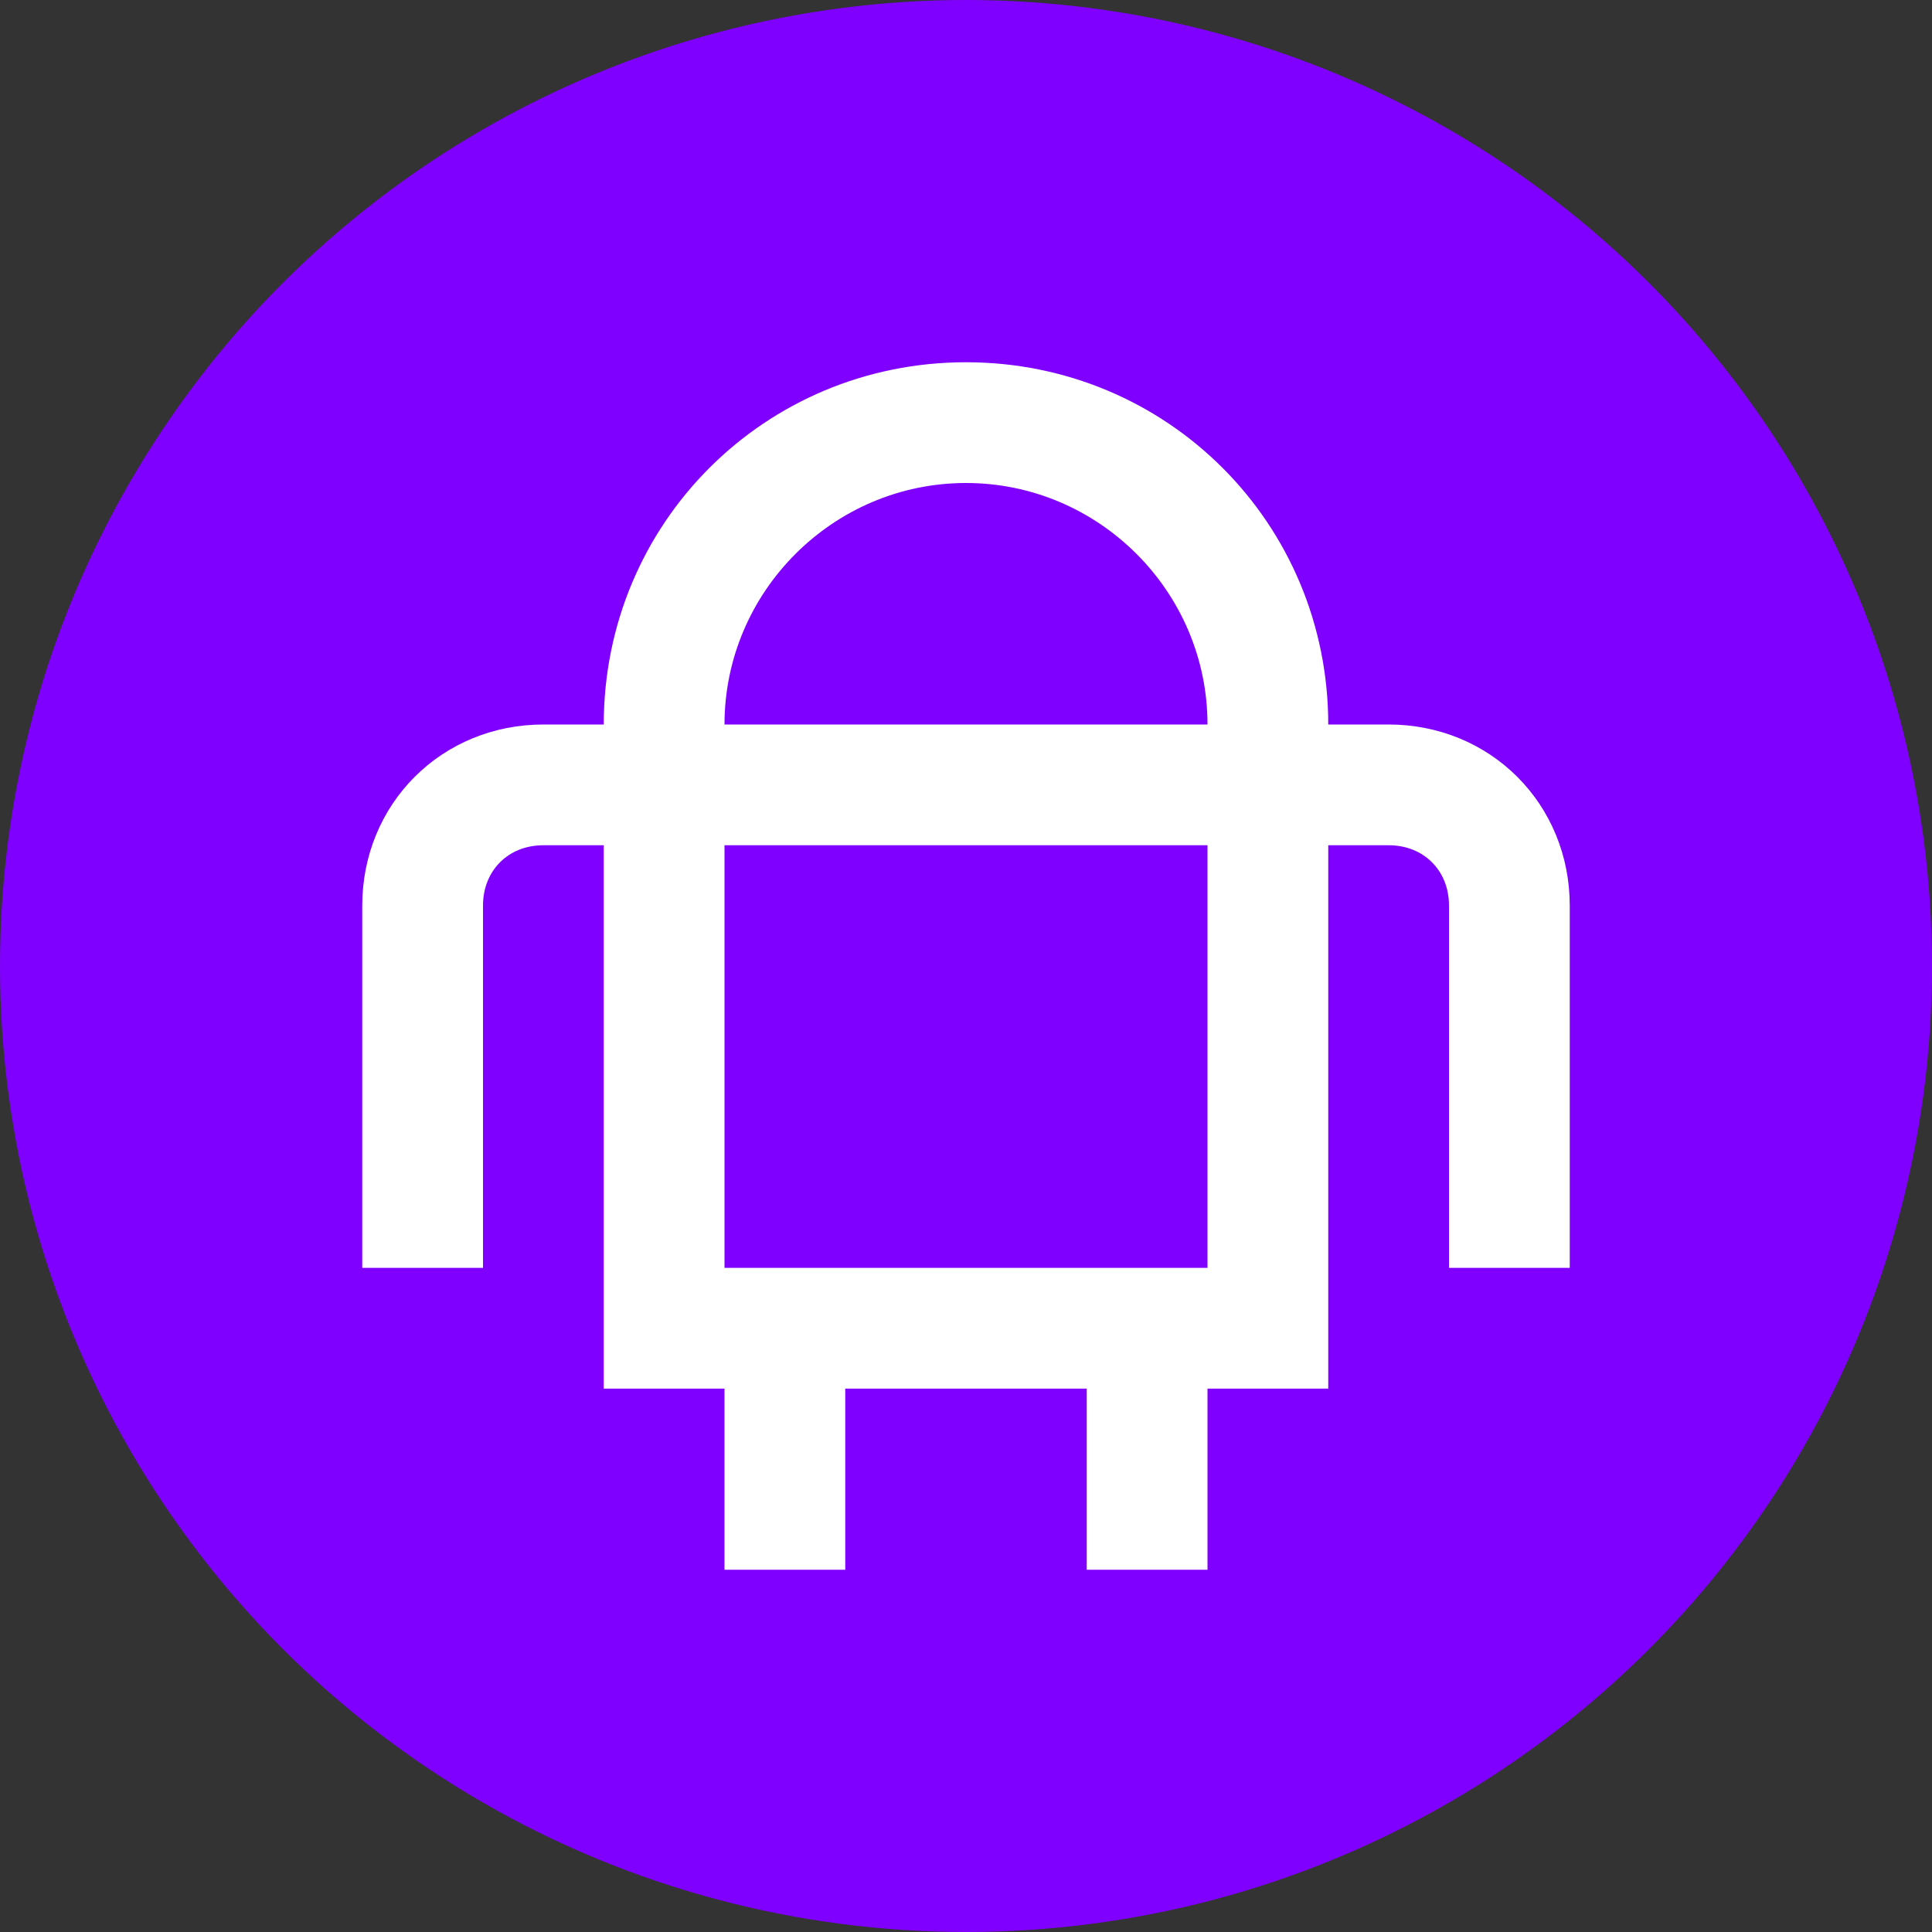
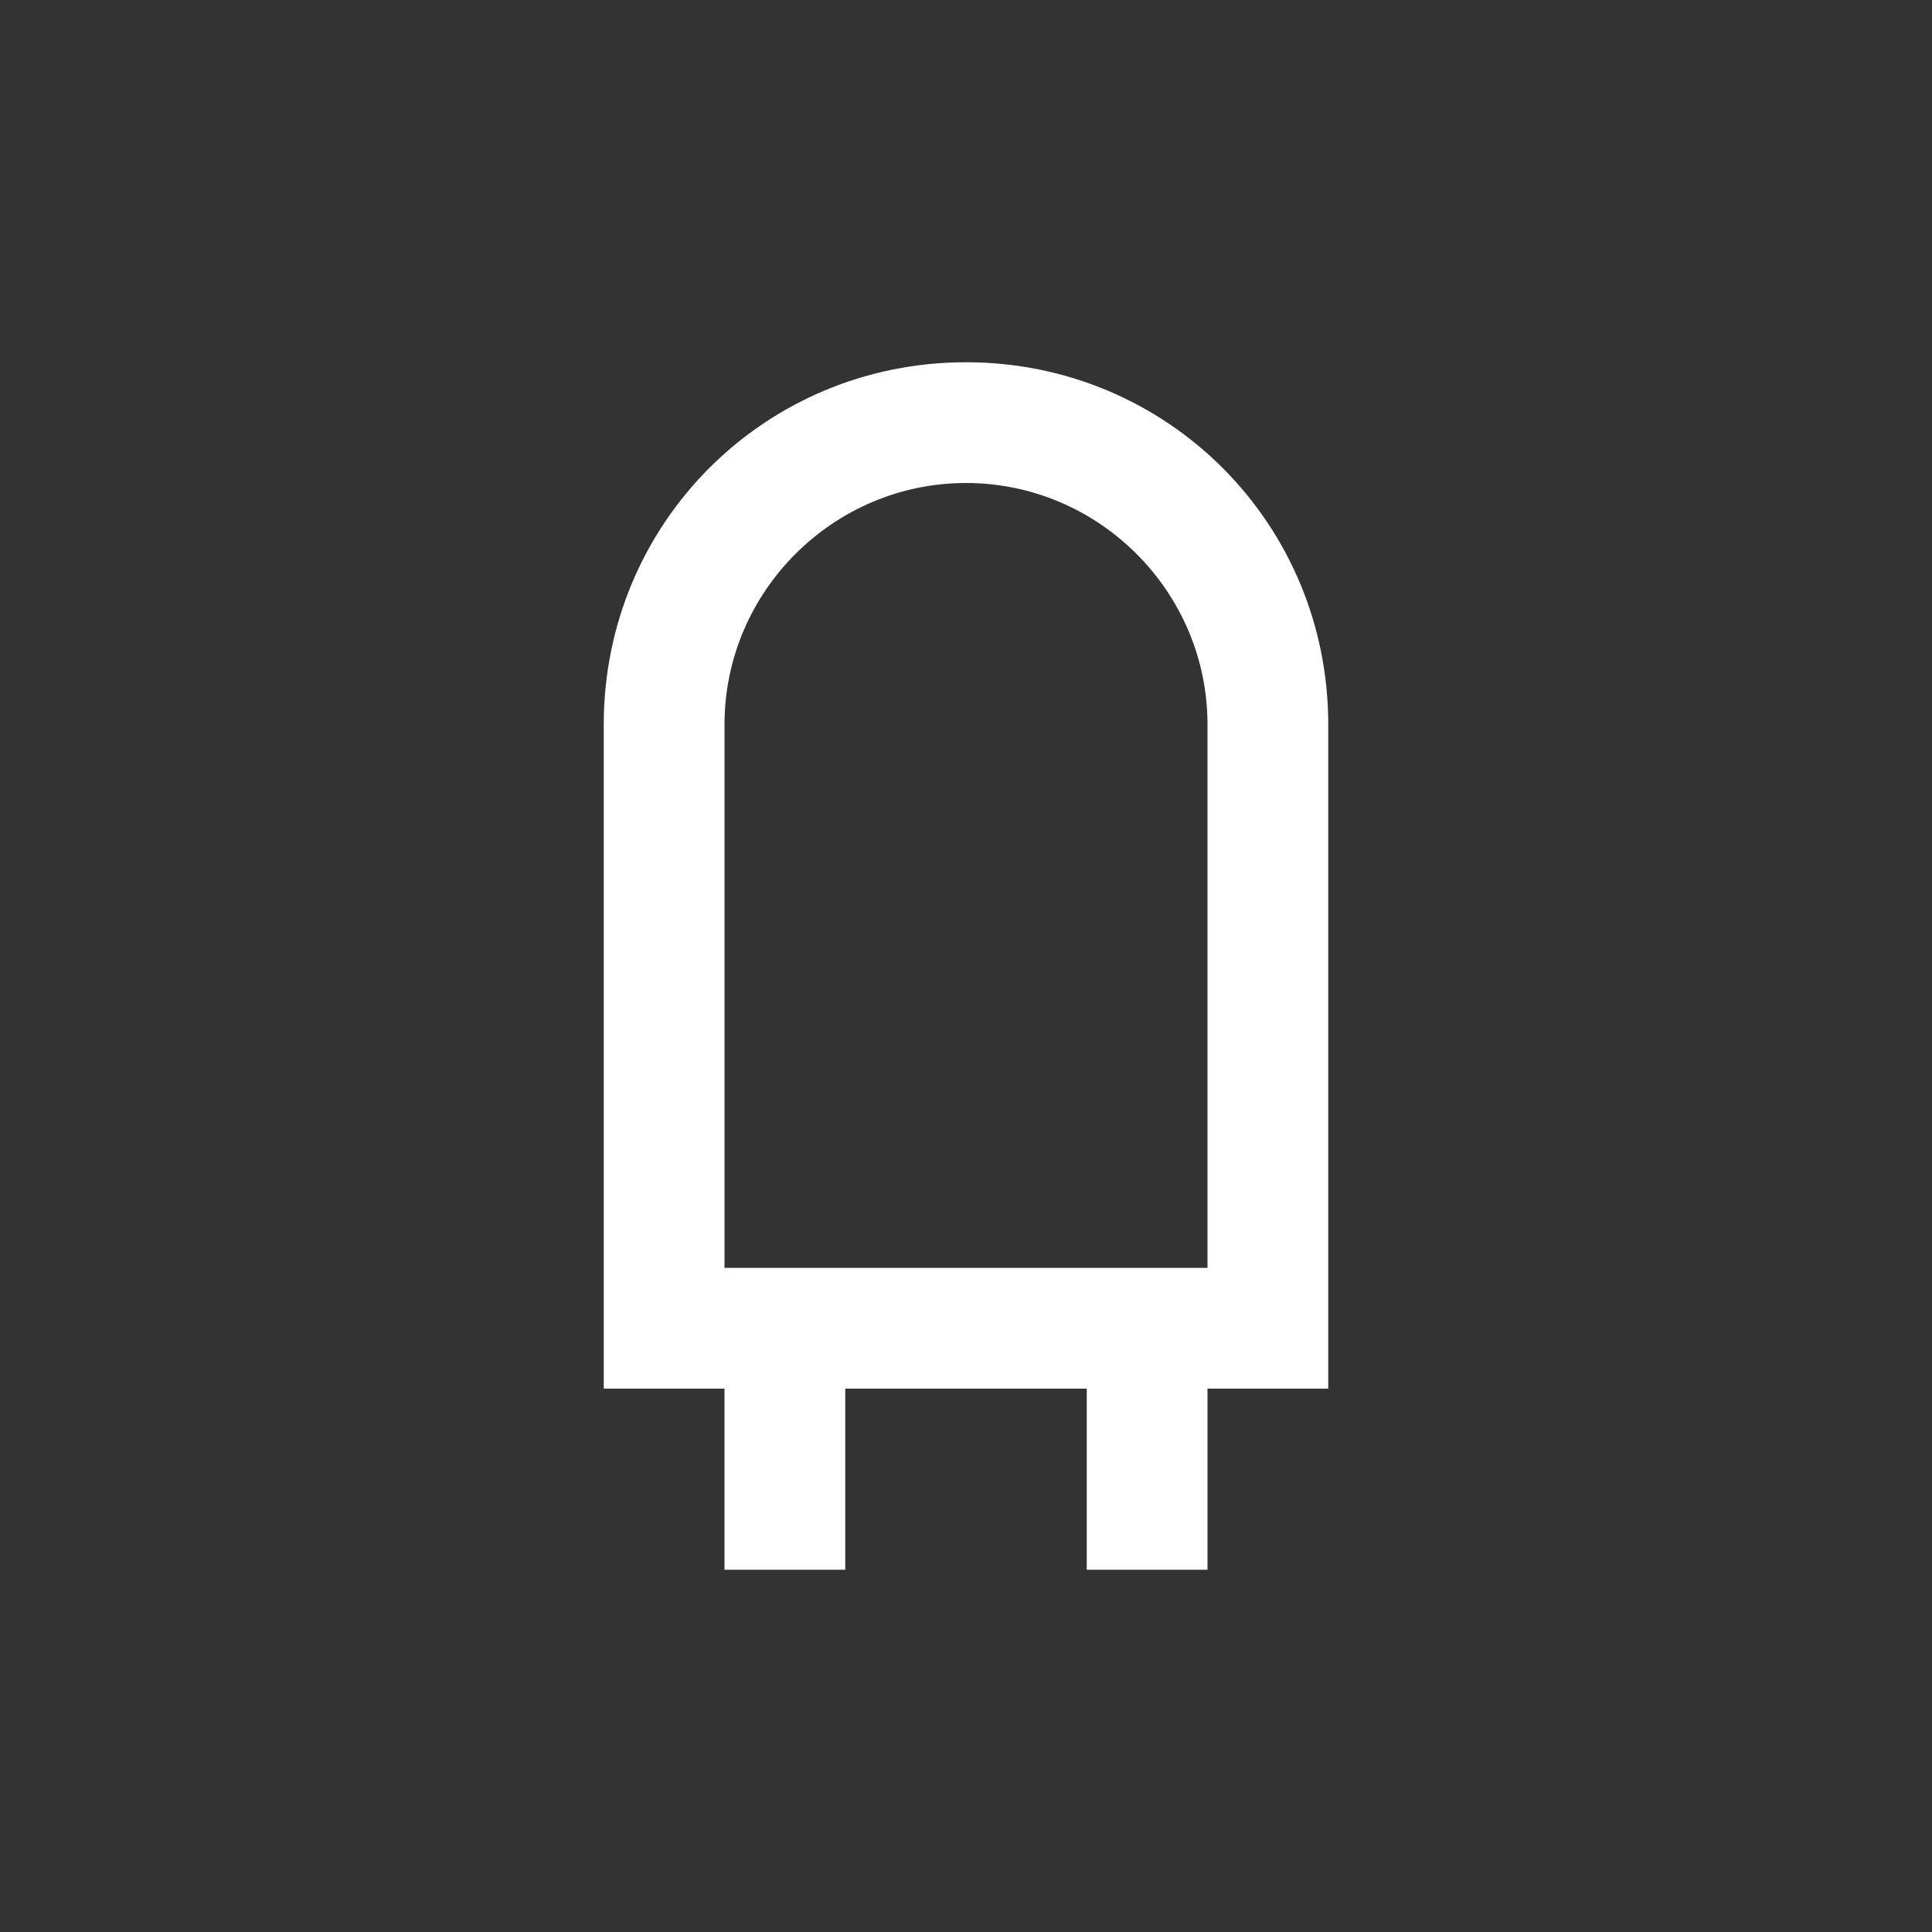
<svg xmlns="http://www.w3.org/2000/svg" version="1.1" id="Layer_1" x="0px" y="0px" viewBox="0 0 48 48" style="enable-background:new 0 0 48 48;" xml:space="preserve">
  <rect x="0" y="0" width="48" height="48" fill="#333333" stroke="none" />
  <style type="text/css">
	.st0{fill:#8000FF;}
	.st1{fill:#FFFFFF;}
	.st2{fill:none;stroke:#FFFFFF;stroke-width:3;stroke-miterlimit:10;}
</style>
-   <circle class="st0" cx="24" cy="24" r="24" />
  <path class="st1" d="M24,12c3.3,0,6,2.7,6,6v13.5H18V18C18,14.7,20.7,12,24,12 M24,9c-5,0-9,4-9,9v16.5h18V18C33,13,29,9,24,9L24,9z  " />
-   <path class="st2" d="M10.5,31.5v-9c0-1.7,1.3-3,3-3h21c1.7,0,3,1.3,3,3v9" />
  <line class="st2" x1="19.5" y1="33" x2="19.5" y2="39" />
  <line class="st2" x1="28.5" y1="33" x2="28.5" y2="39" />
</svg>